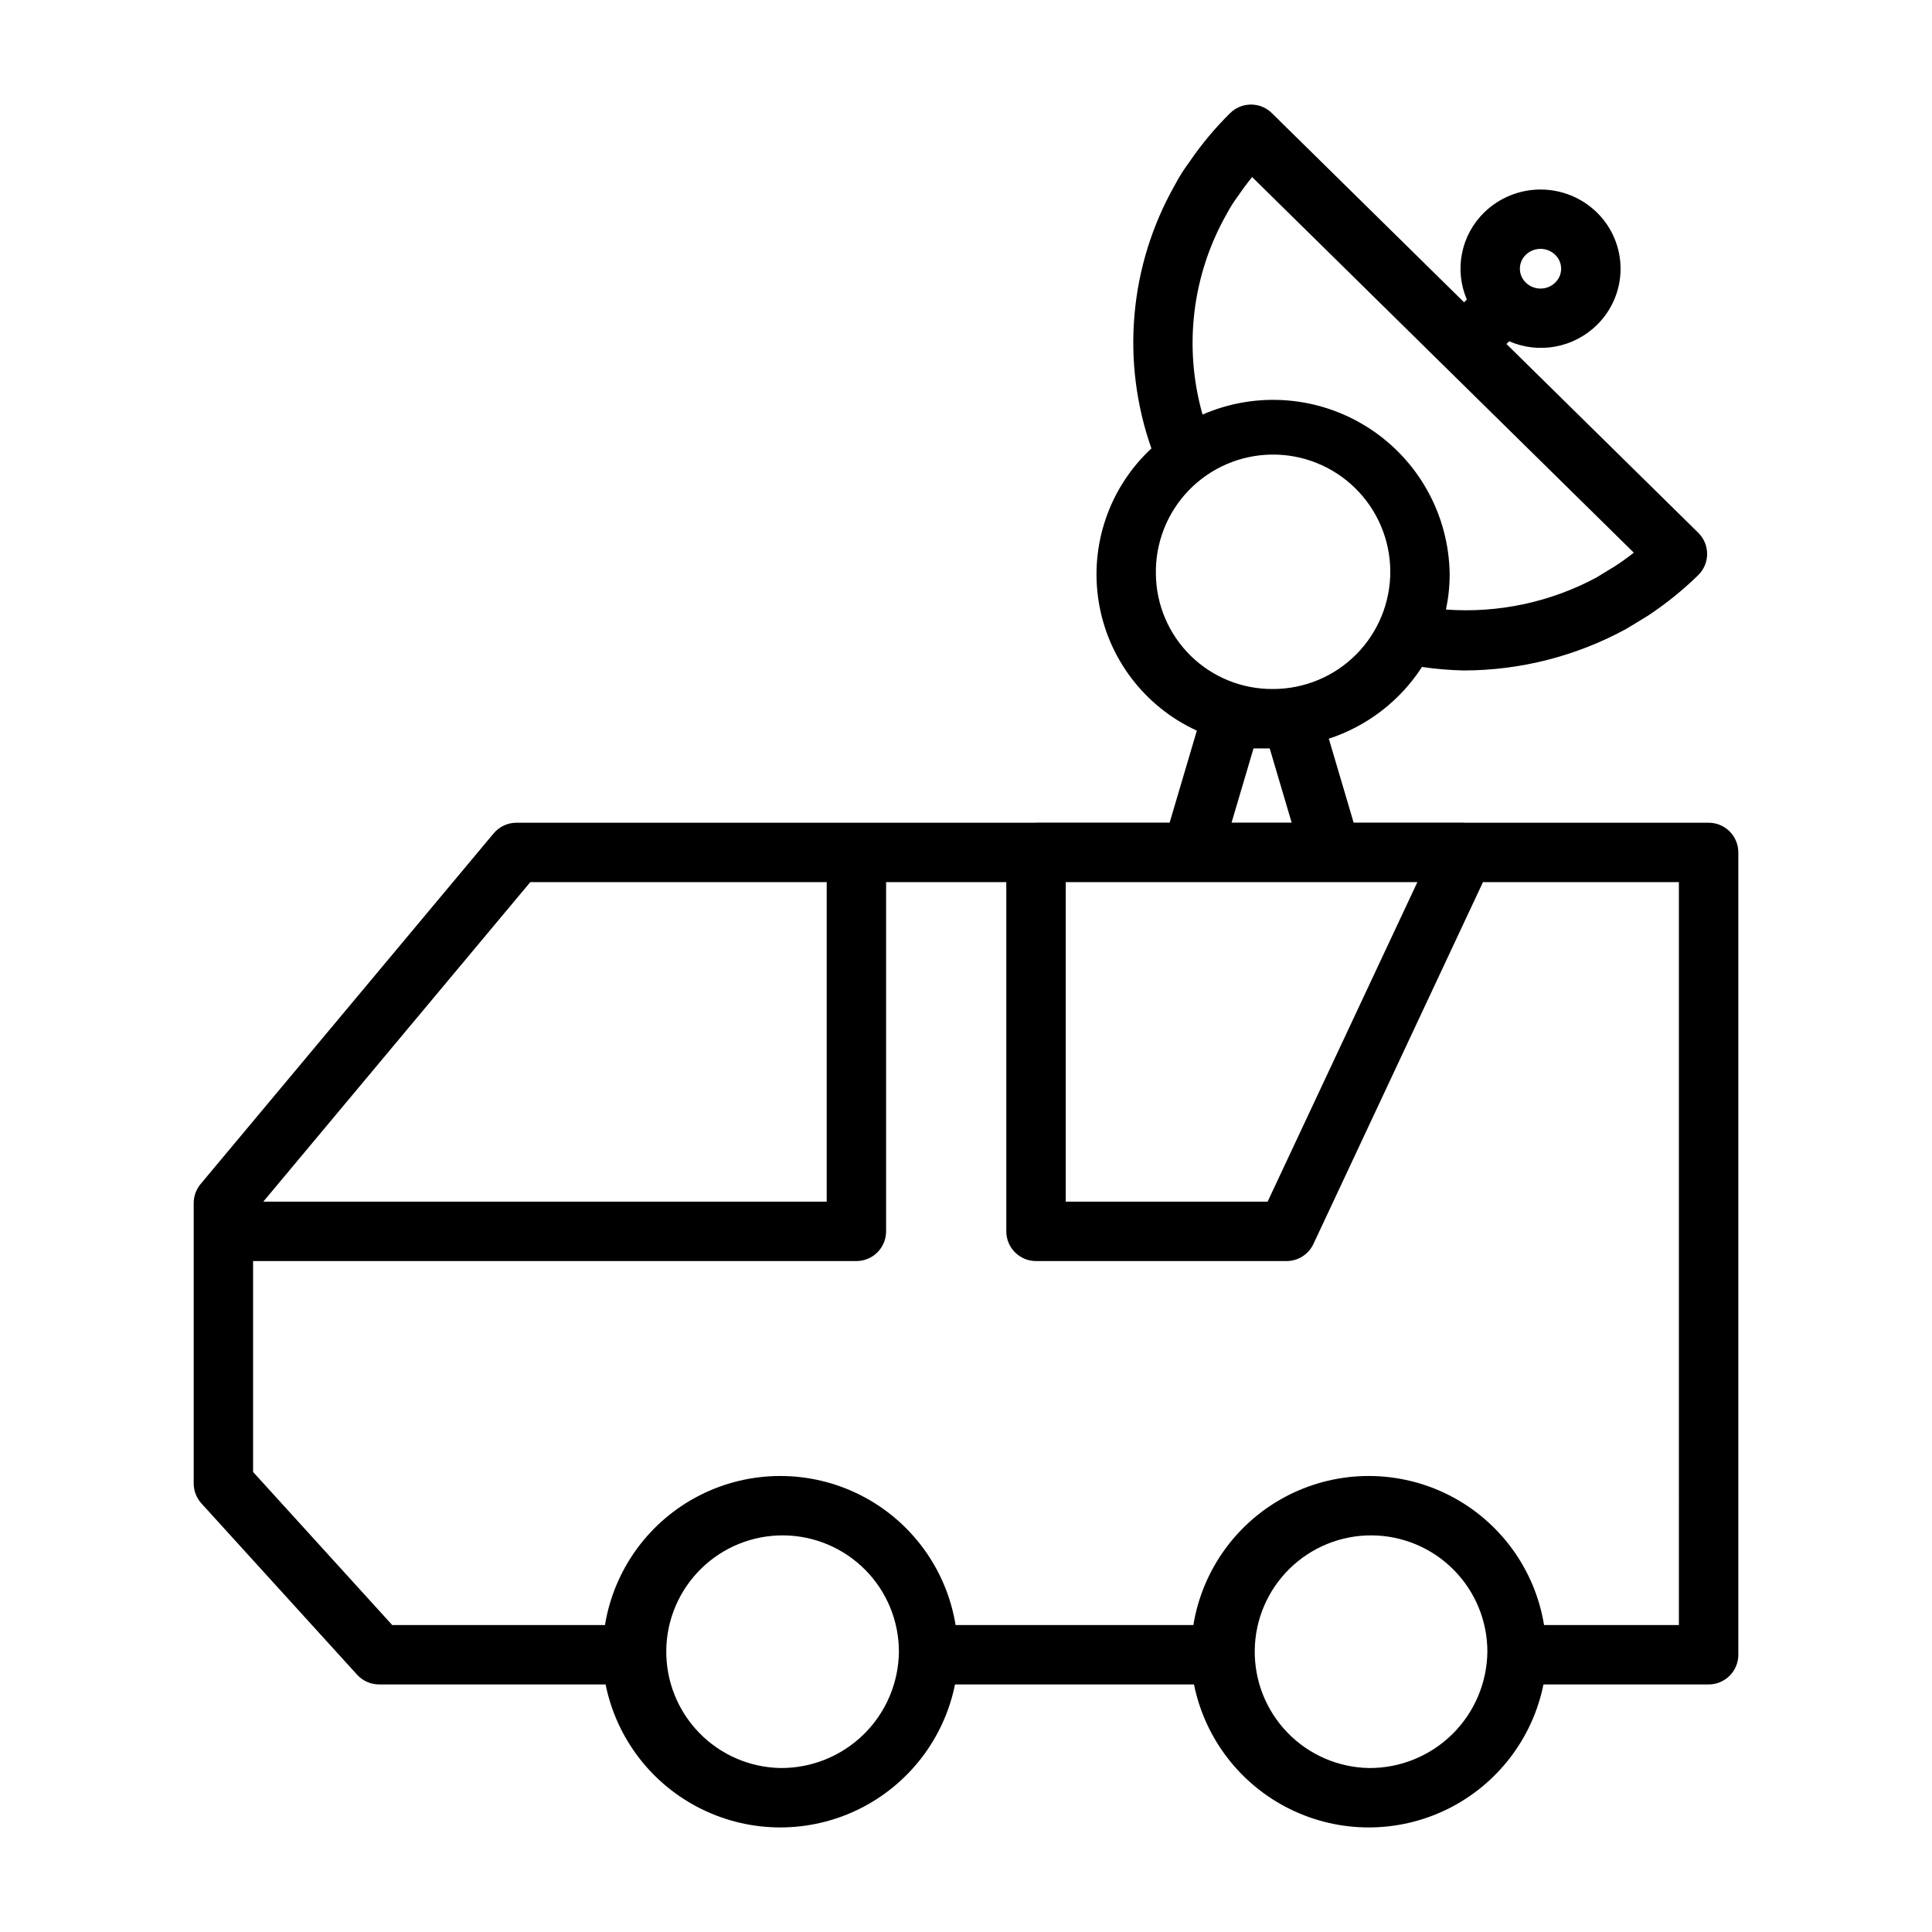
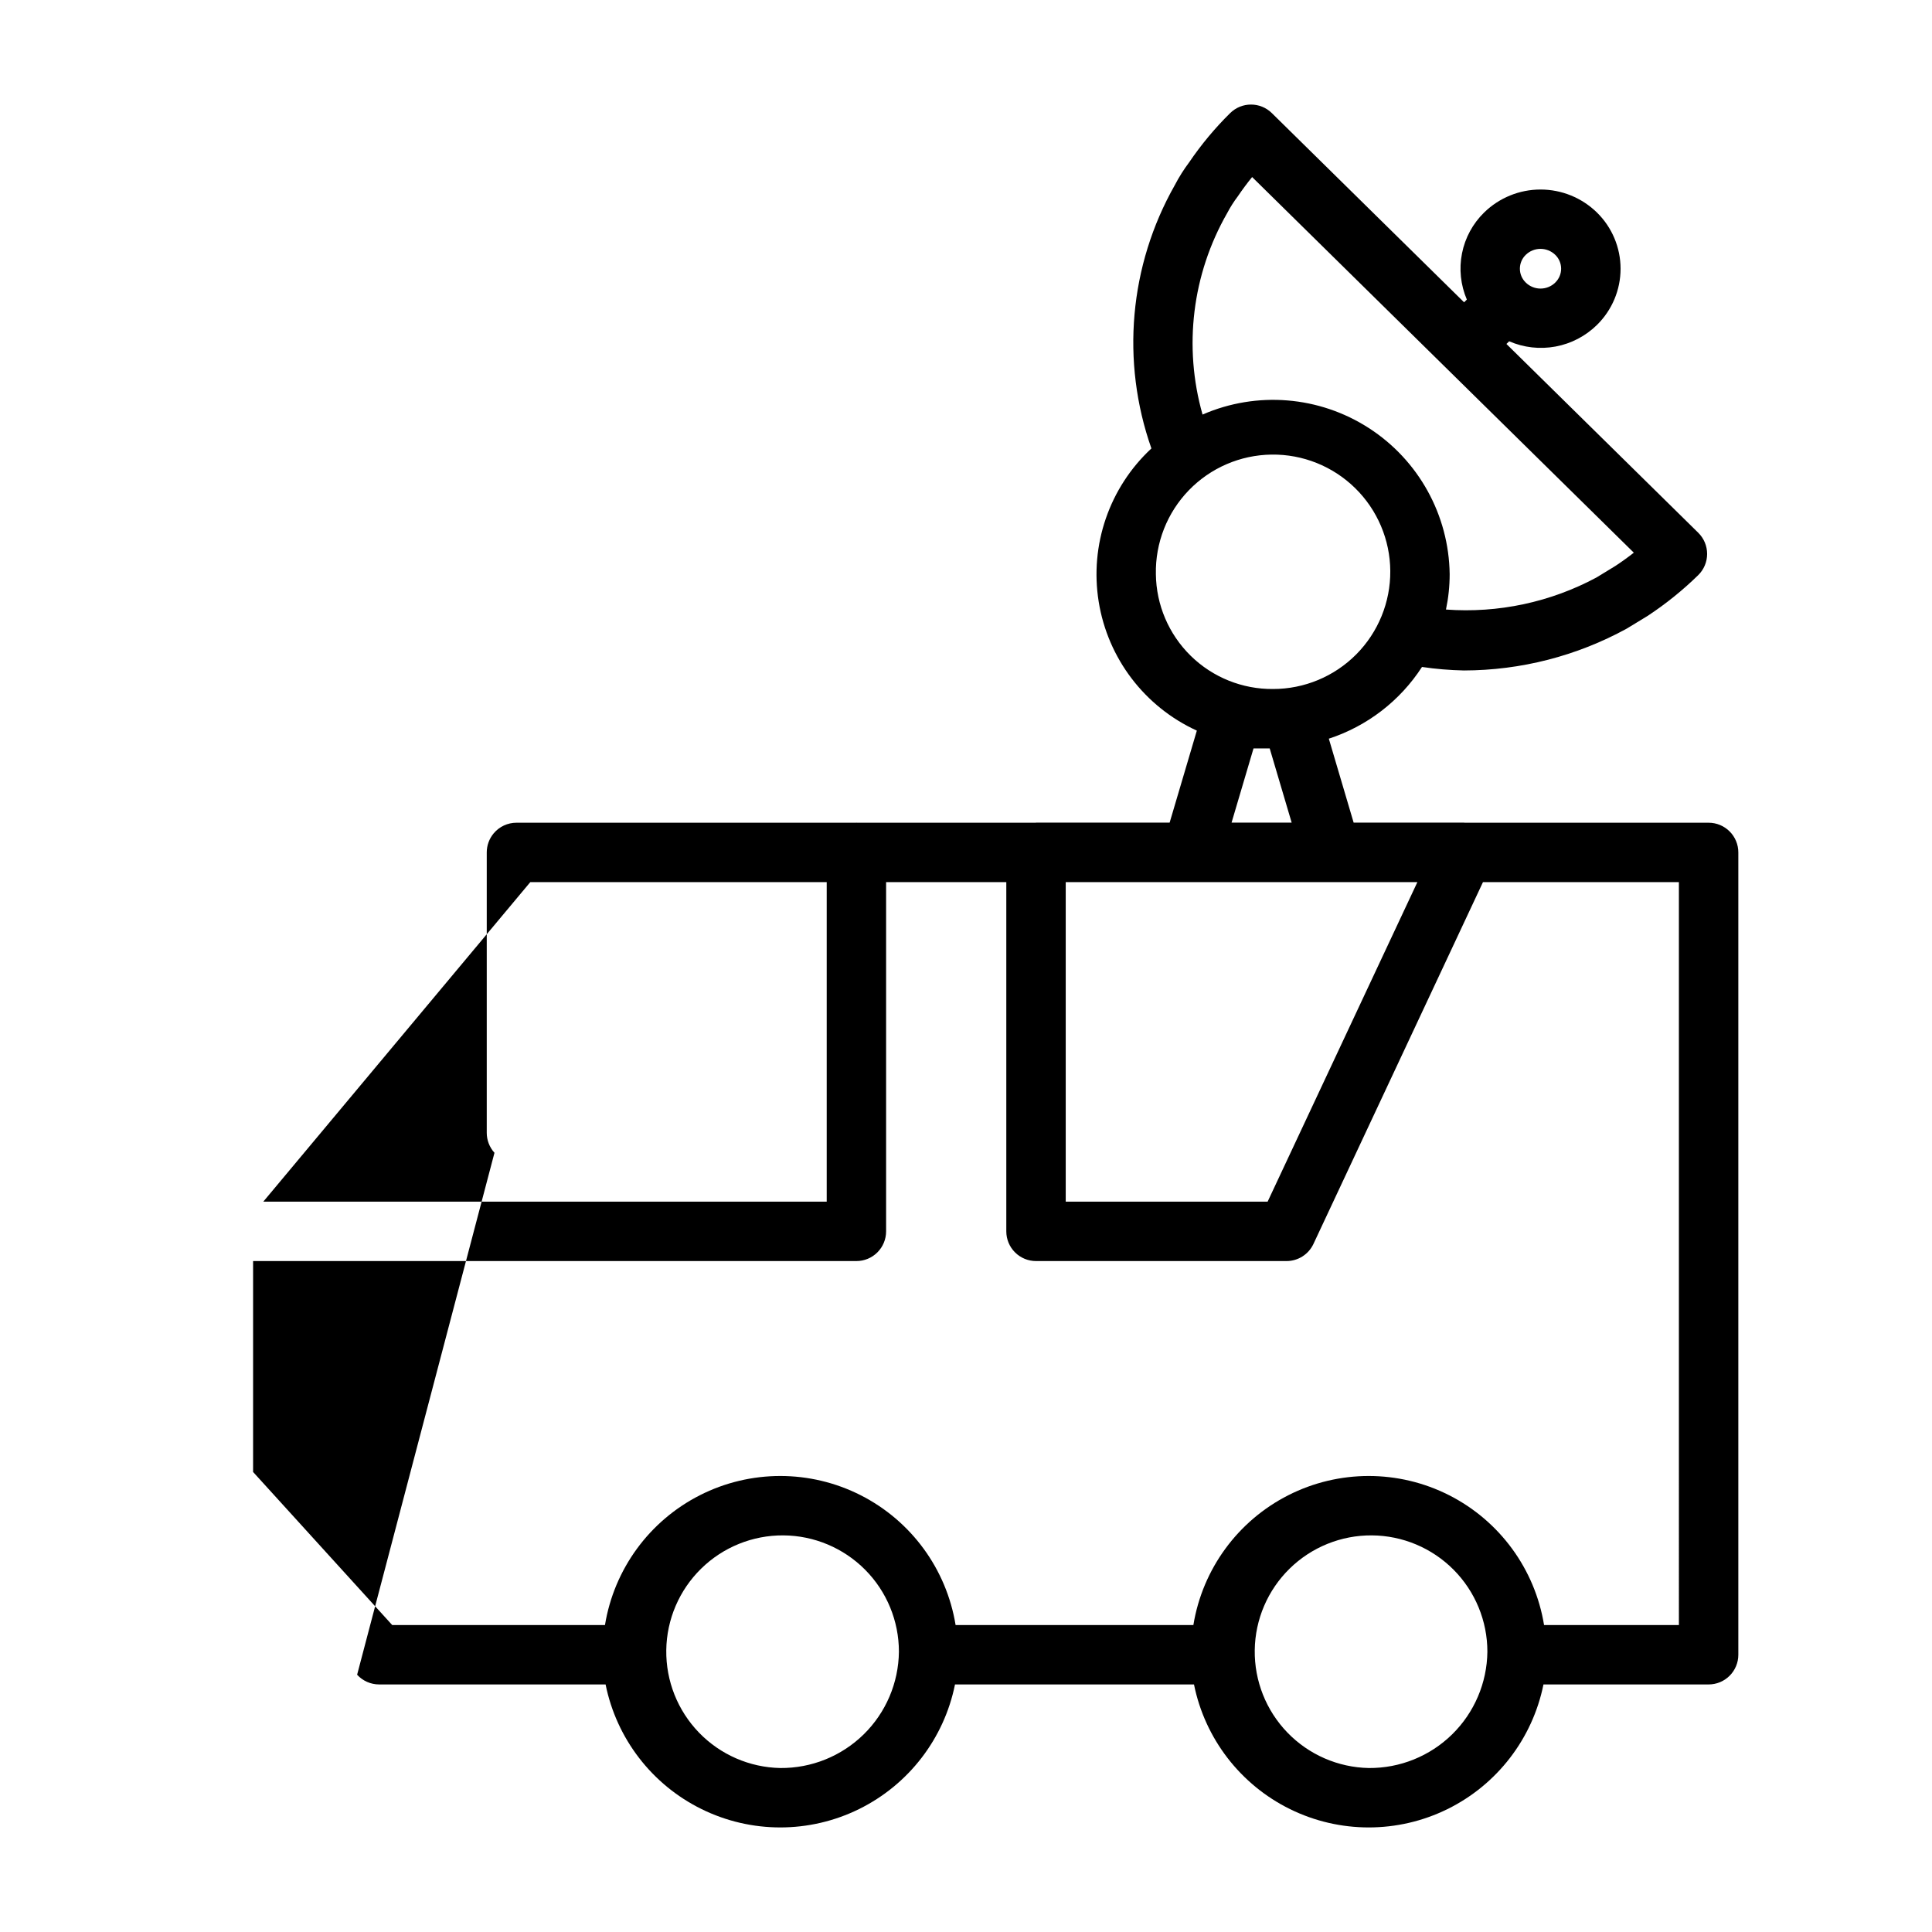
<svg xmlns="http://www.w3.org/2000/svg" fill="#000000" width="800px" height="800px" version="1.1" viewBox="144 144 512 512">
-   <path d="m238.64 587.82c1.496 1.637 3.609 2.574 5.828 2.574h60.02c2.898 14.367 12.297 26.57 25.445 33.039 13.148 6.473 28.555 6.473 41.703 0 13.148-6.469 22.551-18.672 25.449-33.039h63.34-0.004c2.902 14.367 12.305 26.57 25.453 33.043 13.148 6.469 28.559 6.469 41.707 0 13.148-6.473 22.555-18.676 25.453-33.043h43.77c2.086 0.004 4.09-0.828 5.566-2.305 1.477-1.477 2.305-3.477 2.305-5.566v-212.62c0-2.09-0.828-4.09-2.305-5.566-1.477-1.477-3.481-2.309-5.566-2.305h-64.703l-0.09-0.023h-29.281l-6.578-22.246v-0.004c10.164-3.32 18.879-10.031 24.691-19.008 3.676 0.543 7.379 0.852 11.094 0.93 15.09-0.023 29.938-3.836 43.172-11.094l5.504-3.352c4.816-3.168 9.316-6.793 13.438-10.824 1.504-1.48 2.352-3.504 2.352-5.613s-0.848-4.133-2.352-5.613l-50.832-50.027 0.723-0.711c3.867 1.68 8.148 2.16 12.293 1.391 4.144-0.773 7.965-2.766 10.973-5.723 4-3.926 6.258-9.293 6.258-14.895 0-5.606-2.258-10.973-6.258-14.895-3.996-3.91-9.363-6.098-14.953-6.098s-10.957 2.188-14.953 6.098c-3 2.934-5.043 6.707-5.859 10.824-0.816 4.117-0.367 8.387 1.285 12.242l-0.73 0.723-50.953-50.145c-3.062-3.012-7.977-3.012-11.039 0-4.031 3.973-7.66 8.328-10.84 13.008-1.445 1.926-2.731 3.969-3.844 6.106-12.055 21.262-14.309 46.703-6.188 69.758-11.148 10.352-16.391 25.59-13.973 40.609 2.418 15.023 12.176 27.844 26.012 34.176l-7.211 24.383h-35.402l-0.117 0.023h-47.367l-0.117-0.023-0.117 0.023h-89.98c-2.332 0-4.543 1.031-6.039 2.82l-77.66 92.926c-1.184 1.418-1.832 3.207-1.832 5.051v74.301c0 1.961 0.727 3.848 2.047 5.297zm112.14 24.723c-8.137-0.16-15.883-3.535-21.543-9.387-5.66-5.852-8.777-13.707-8.668-21.848 0.105-8.141 3.43-15.906 9.246-21.605 5.812-5.699 13.645-8.867 21.785-8.812 8.141 0.055 15.93 3.328 21.668 9.105 5.738 5.773 8.957 13.586 8.953 21.727-0.09 8.254-3.449 16.137-9.344 21.914-5.894 5.777-13.844 8.98-22.098 8.906zm155.95 0c-8.137-0.16-15.883-3.535-21.543-9.387s-8.777-13.707-8.668-21.848c0.105-8.141 3.43-15.906 9.246-21.605 5.812-5.699 13.645-8.867 21.785-8.812s15.93 3.328 21.668 9.105c5.738 5.773 8.957 13.586 8.953 21.727-0.094 8.254-3.457 16.133-9.348 21.91-5.894 5.777-13.84 8.98-22.094 8.91zm82.195-37.891h-35.734c-2.418-14.824-11.766-27.605-25.156-34.402-13.395-6.797-29.227-6.797-42.621 0-13.391 6.797-22.738 19.578-25.156 34.402h-63.016c-2.414-14.824-11.758-27.602-25.152-34.402-13.391-6.797-29.223-6.797-42.613 0-13.391 6.801-22.734 19.578-25.152 34.402h-56.387l-36.867-40.566v-55.891h159.88c2.09 0 4.094-0.828 5.57-2.305 1.477-1.477 2.305-3.477 2.305-5.566v-92.551h31.855v92.551c0 2.09 0.828 4.09 2.305 5.566 1.477 1.477 3.481 2.305 5.566 2.305h66.391c3.055 0 5.836-1.77 7.133-4.535l44.926-95.887h51.922zm-69.305-196.88-39.688 84.68h-53.504v-84.68zm28.719-166.23h-0.004c2.18-2.121 5.648-2.121 7.828 0 0.992 0.961 1.551 2.285 1.551 3.668 0 1.379-0.559 2.703-1.551 3.664v0.008c-2.176 2.129-5.656 2.125-7.828-0.008-0.992-0.961-1.551-2.285-1.551-3.664 0-1.383 0.559-2.707 1.551-3.668zm-79.137-11.047c0.816-1.562 1.766-3.055 2.828-4.461 1.199-1.77 2.461-3.477 3.797-5.113l101.15 99.547c-1.582 1.238-3.199 2.406-4.859 3.496l-4.996 3.051v0.004c-12.23 6.574-26.078 9.527-39.926 8.516 0.652-3.086 0.98-6.231 0.98-9.383-0.203-15.672-8.238-30.203-21.406-38.703-13.168-8.504-29.715-9.848-44.082-3.586-5.102-17.941-2.754-37.18 6.512-53.367zm-18.883 95.656c-0.164-8.273 2.977-16.27 8.73-22.219 5.75-5.945 13.641-9.352 21.914-9.461 8.273-0.113 16.246 3.082 22.156 8.875 5.91 5.793 9.266 13.703 9.32 21.977 0.055 8.273-3.195 16.227-9.023 22.098-5.832 5.871-13.766 9.172-22.039 9.172-8.152 0.074-16-3.09-21.824-8.797-5.82-5.707-9.145-13.492-9.234-21.645zm25.875 46.188h4.289l5.82 19.664h-15.926zm-191.66 35.43h78.551v84.68h-149.31z" />
+   <path d="m238.64 587.82c1.496 1.637 3.609 2.574 5.828 2.574h60.02c2.898 14.367 12.297 26.57 25.445 33.039 13.148 6.473 28.555 6.473 41.703 0 13.148-6.469 22.551-18.672 25.449-33.039h63.34-0.004c2.902 14.367 12.305 26.57 25.453 33.043 13.148 6.469 28.559 6.469 41.707 0 13.148-6.473 22.555-18.676 25.453-33.043h43.77c2.086 0.004 4.09-0.828 5.566-2.305 1.477-1.477 2.305-3.477 2.305-5.566v-212.62c0-2.09-0.828-4.09-2.305-5.566-1.477-1.477-3.481-2.309-5.566-2.305h-64.703l-0.09-0.023h-29.281l-6.578-22.246v-0.004c10.164-3.32 18.879-10.031 24.691-19.008 3.676 0.543 7.379 0.852 11.094 0.93 15.09-0.023 29.938-3.836 43.172-11.094l5.504-3.352c4.816-3.168 9.316-6.793 13.438-10.824 1.504-1.48 2.352-3.504 2.352-5.613s-0.848-4.133-2.352-5.613l-50.832-50.027 0.723-0.711c3.867 1.68 8.148 2.16 12.293 1.391 4.144-0.773 7.965-2.766 10.973-5.723 4-3.926 6.258-9.293 6.258-14.895 0-5.606-2.258-10.973-6.258-14.895-3.996-3.91-9.363-6.098-14.953-6.098s-10.957 2.188-14.953 6.098c-3 2.934-5.043 6.707-5.859 10.824-0.816 4.117-0.367 8.387 1.285 12.242l-0.73 0.723-50.953-50.145c-3.062-3.012-7.977-3.012-11.039 0-4.031 3.973-7.66 8.328-10.84 13.008-1.445 1.926-2.731 3.969-3.844 6.106-12.055 21.262-14.309 46.703-6.188 69.758-11.148 10.352-16.391 25.59-13.973 40.609 2.418 15.023 12.176 27.844 26.012 34.176l-7.211 24.383h-35.402l-0.117 0.023h-47.367l-0.117-0.023-0.117 0.023h-89.98c-2.332 0-4.543 1.031-6.039 2.82c-1.184 1.418-1.832 3.207-1.832 5.051v74.301c0 1.961 0.727 3.848 2.047 5.297zm112.14 24.723c-8.137-0.16-15.883-3.535-21.543-9.387-5.66-5.852-8.777-13.707-8.668-21.848 0.105-8.141 3.43-15.906 9.246-21.605 5.812-5.699 13.645-8.867 21.785-8.812 8.141 0.055 15.93 3.328 21.668 9.105 5.738 5.773 8.957 13.586 8.953 21.727-0.09 8.254-3.449 16.137-9.344 21.914-5.894 5.777-13.844 8.98-22.098 8.906zm155.95 0c-8.137-0.16-15.883-3.535-21.543-9.387s-8.777-13.707-8.668-21.848c0.105-8.141 3.43-15.906 9.246-21.605 5.812-5.699 13.645-8.867 21.785-8.812s15.93 3.328 21.668 9.105c5.738 5.773 8.957 13.586 8.953 21.727-0.094 8.254-3.457 16.133-9.348 21.91-5.894 5.777-13.84 8.98-22.094 8.91zm82.195-37.891h-35.734c-2.418-14.824-11.766-27.605-25.156-34.402-13.395-6.797-29.227-6.797-42.621 0-13.391 6.797-22.738 19.578-25.156 34.402h-63.016c-2.414-14.824-11.758-27.602-25.152-34.402-13.391-6.797-29.223-6.797-42.613 0-13.391 6.801-22.734 19.578-25.152 34.402h-56.387l-36.867-40.566v-55.891h159.88c2.09 0 4.094-0.828 5.57-2.305 1.477-1.477 2.305-3.477 2.305-5.566v-92.551h31.855v92.551c0 2.09 0.828 4.09 2.305 5.566 1.477 1.477 3.481 2.305 5.566 2.305h66.391c3.055 0 5.836-1.77 7.133-4.535l44.926-95.887h51.922zm-69.305-196.88-39.688 84.68h-53.504v-84.68zm28.719-166.23h-0.004c2.18-2.121 5.648-2.121 7.828 0 0.992 0.961 1.551 2.285 1.551 3.668 0 1.379-0.559 2.703-1.551 3.664v0.008c-2.176 2.129-5.656 2.125-7.828-0.008-0.992-0.961-1.551-2.285-1.551-3.664 0-1.383 0.559-2.707 1.551-3.668zm-79.137-11.047c0.816-1.562 1.766-3.055 2.828-4.461 1.199-1.77 2.461-3.477 3.797-5.113l101.15 99.547c-1.582 1.238-3.199 2.406-4.859 3.496l-4.996 3.051v0.004c-12.23 6.574-26.078 9.527-39.926 8.516 0.652-3.086 0.98-6.231 0.98-9.383-0.203-15.672-8.238-30.203-21.406-38.703-13.168-8.504-29.715-9.848-44.082-3.586-5.102-17.941-2.754-37.18 6.512-53.367zm-18.883 95.656c-0.164-8.273 2.977-16.27 8.73-22.219 5.75-5.945 13.641-9.352 21.914-9.461 8.273-0.113 16.246 3.082 22.156 8.875 5.91 5.793 9.266 13.703 9.32 21.977 0.055 8.273-3.195 16.227-9.023 22.098-5.832 5.871-13.766 9.172-22.039 9.172-8.152 0.074-16-3.09-21.824-8.797-5.82-5.707-9.145-13.492-9.234-21.645zm25.875 46.188h4.289l5.82 19.664h-15.926zm-191.66 35.43h78.551v84.68h-149.31z" />
</svg>